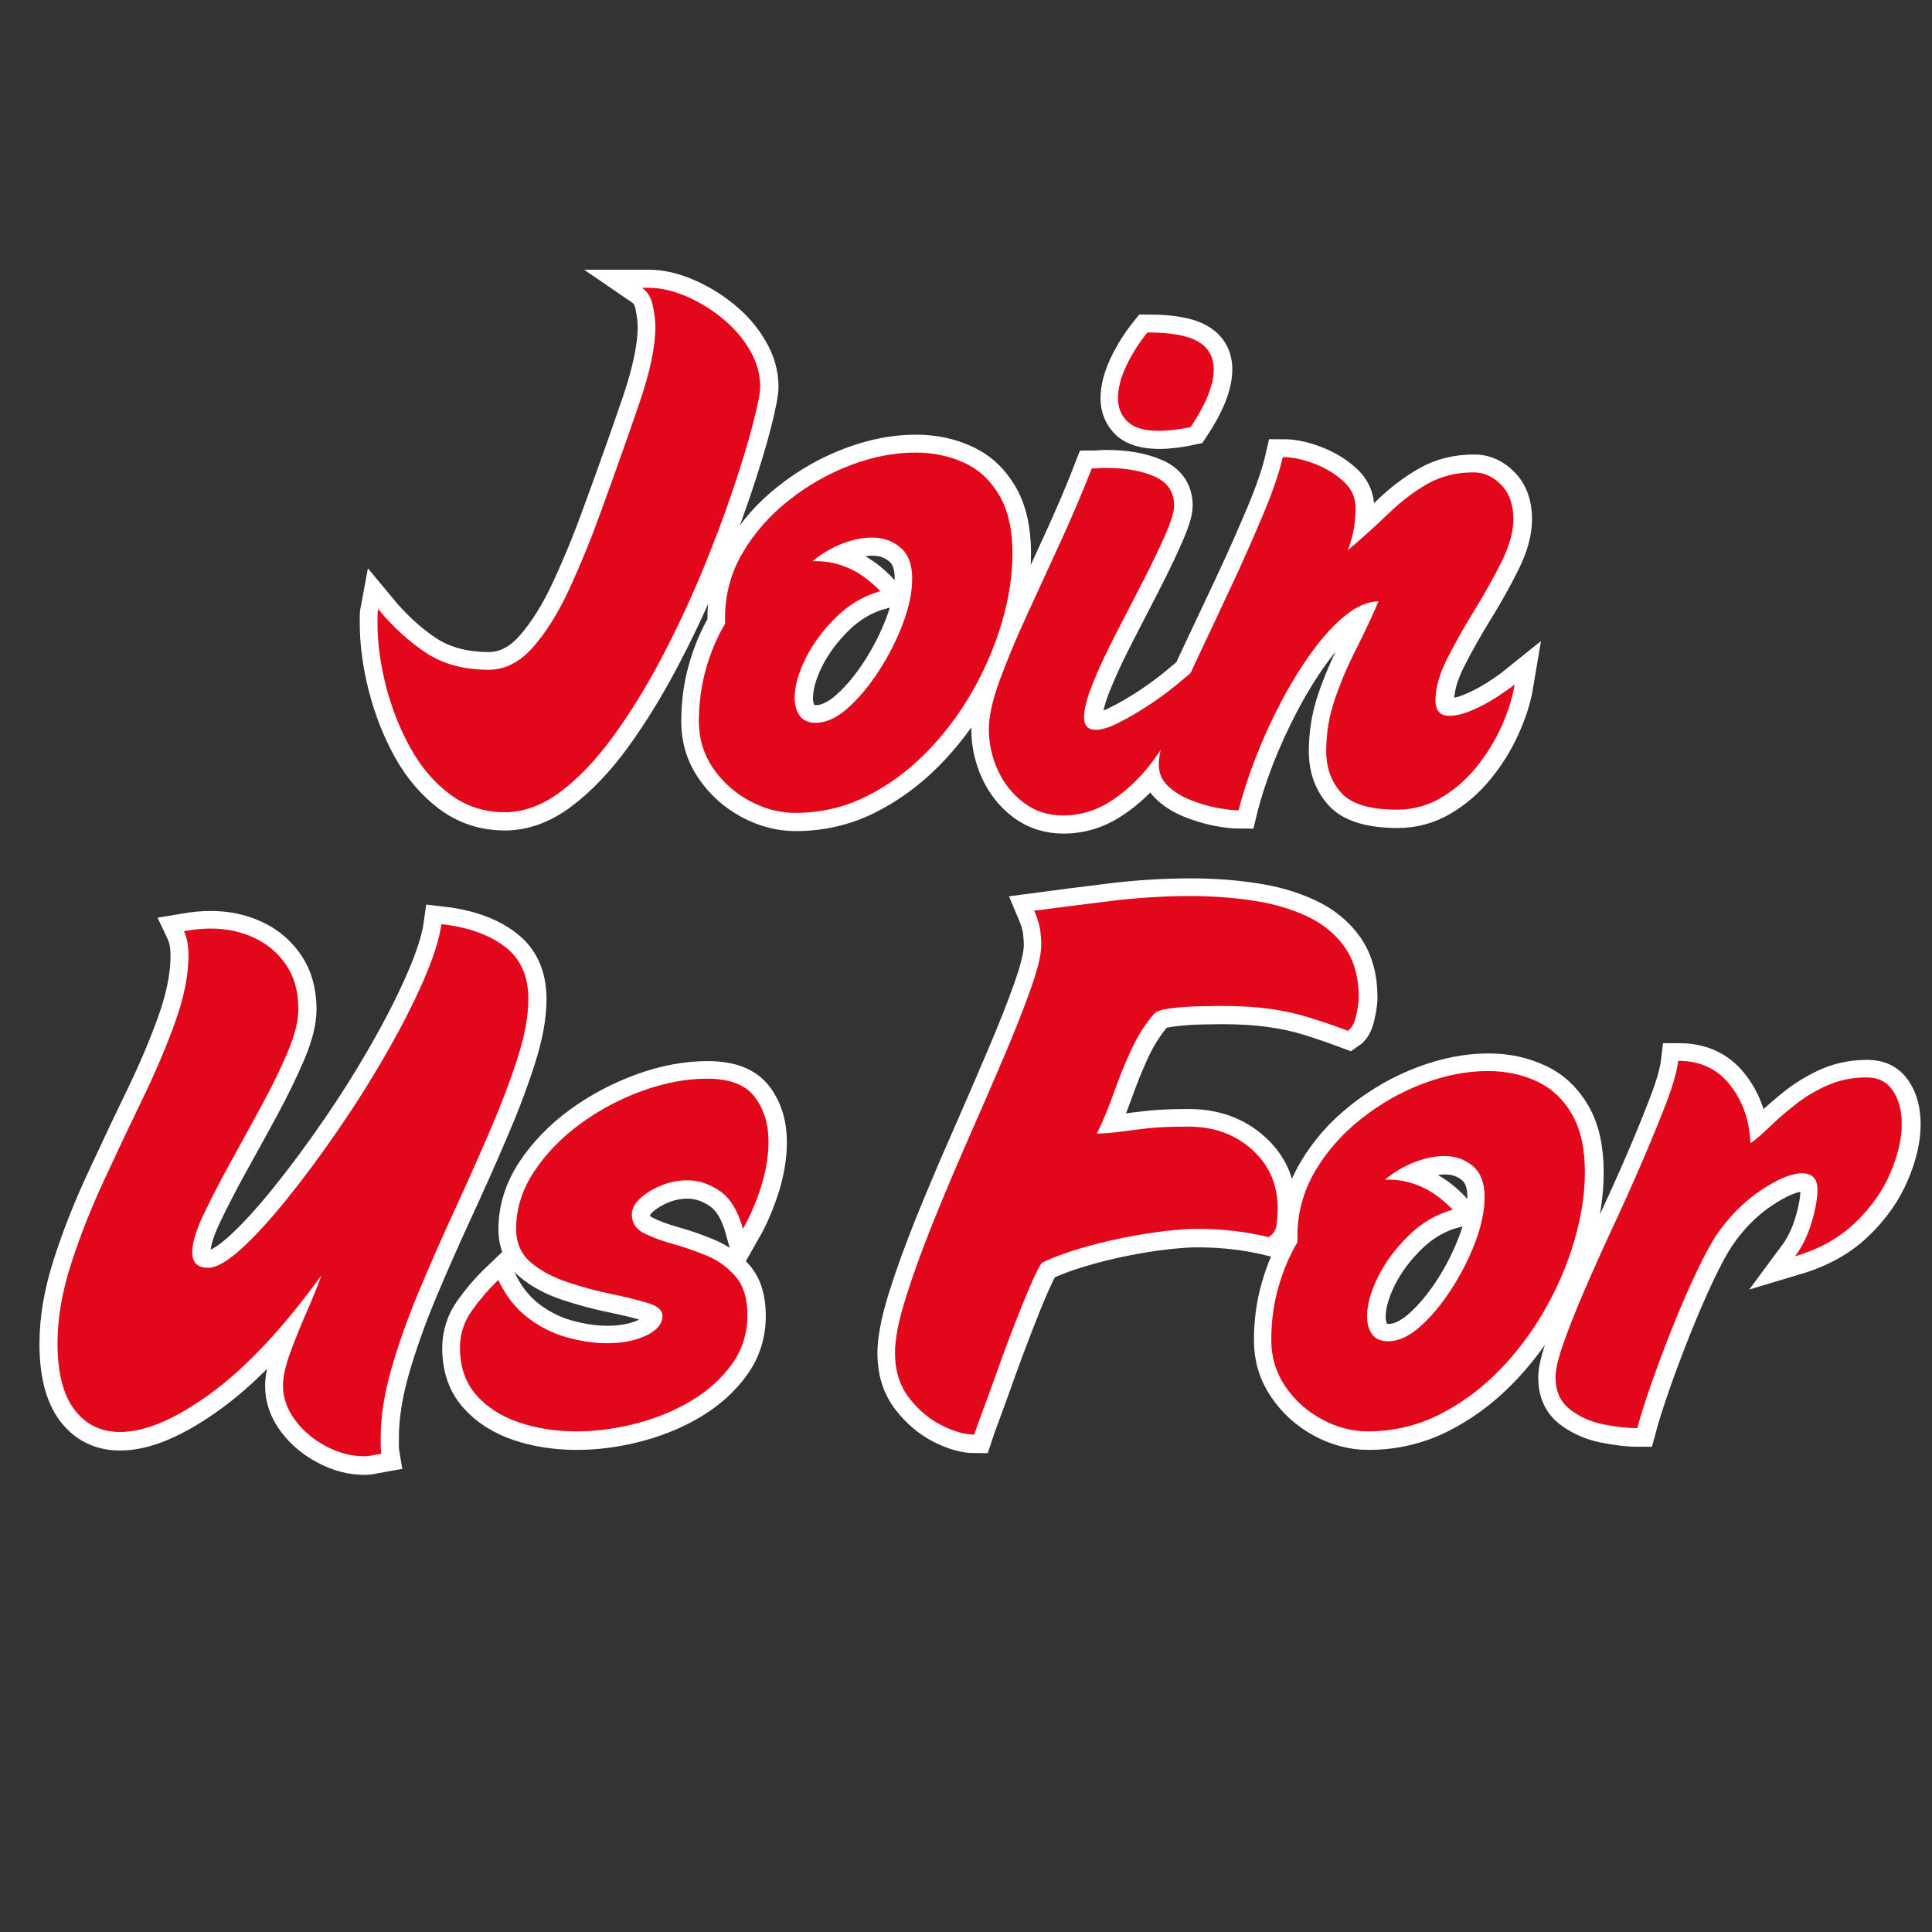
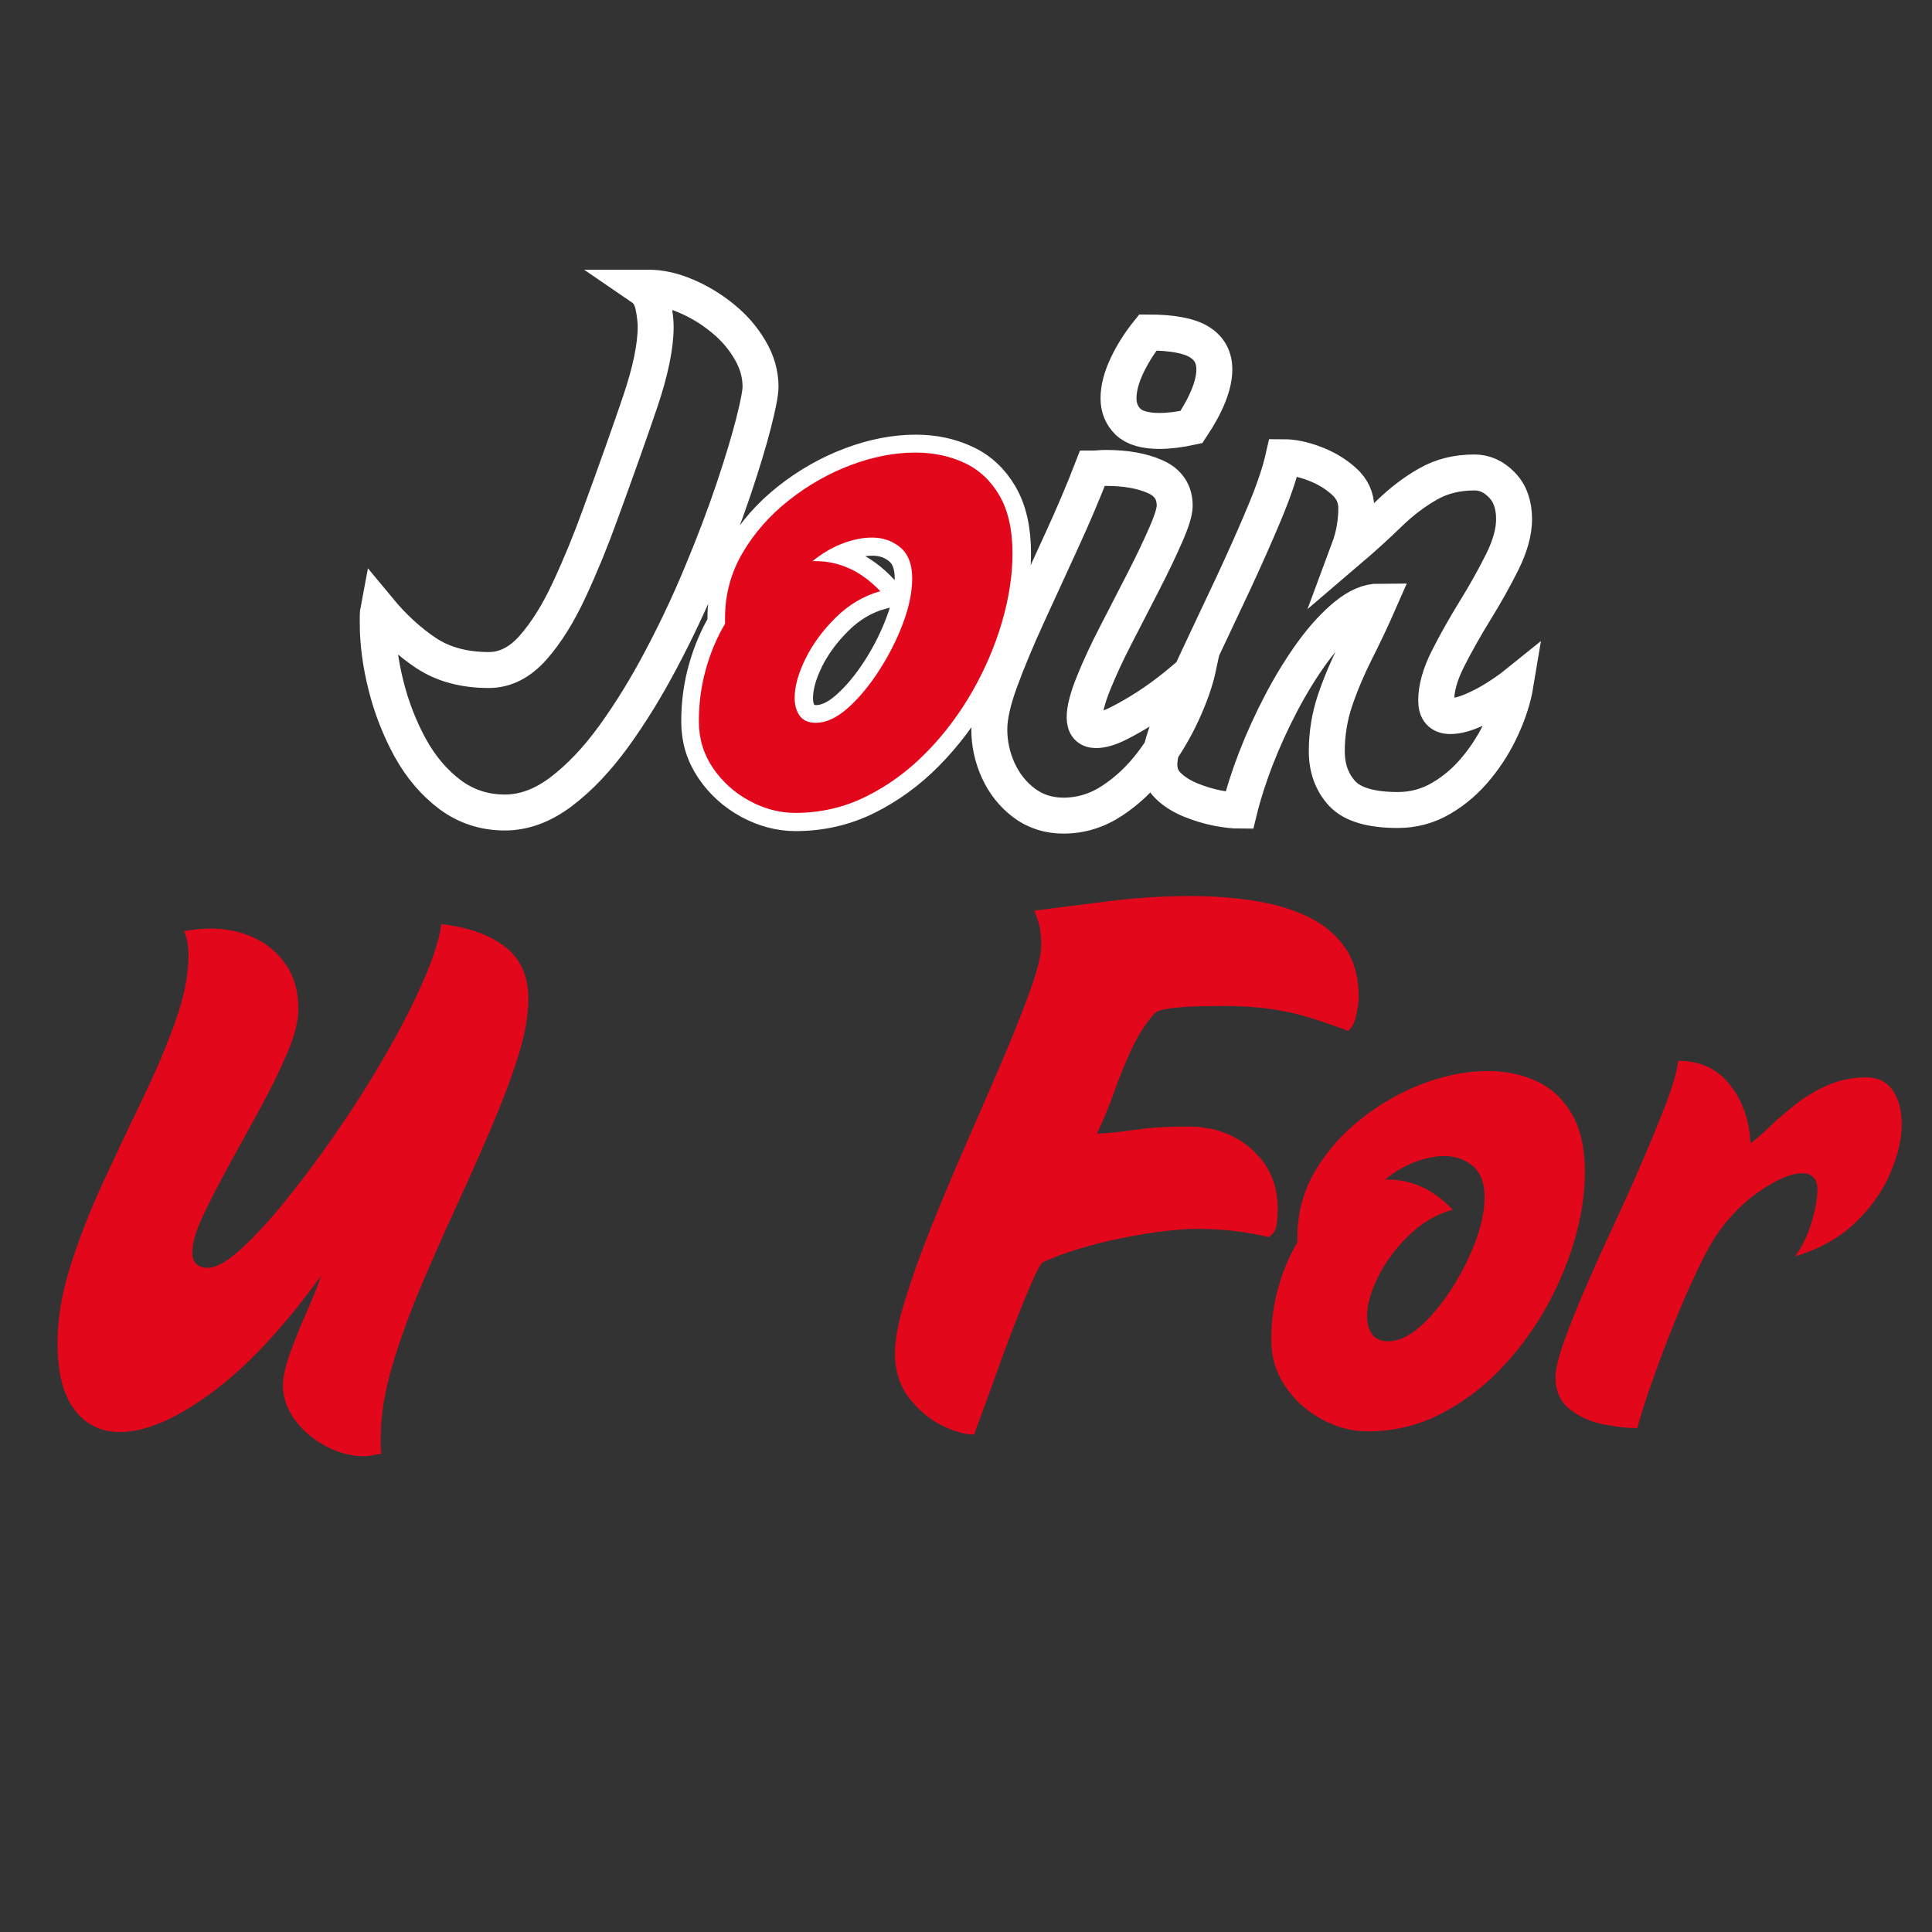
<svg xmlns="http://www.w3.org/2000/svg" width="500" viewBox="0 0 375 375" height="500" preserveAspectRatio="xMidYMid meet">
  <rect x="0" y="0" width="375" height="375" fill="#333333" stroke="none" />
  <defs>
    <g />
  </defs>
  <path stroke-linecap="butt" transform="matrix(0.746, 0, 0, 0.746, 5.435, 59.234)" fill="none" stroke-linejoin="miter" d="M 124.087 132 C 118.754 132 114.007 130.455 109.837 127.369 C 105.693 124.257 102.23 120.187 99.443 115.152 C 96.682 110.086 94.581 104.7 93.151 98.99 C 91.716 93.28 90.998 87.878 90.998 82.791 C 90.998 82.11 90.998 81.476 90.998 80.879 C 90.998 80.256 91.05 79.664 91.16 79.093 C 95.032 83.776 99.186 87.595 103.624 90.545 C 108.066 93.468 113.494 94.93 119.906 94.93 C 124.129 94.93 127.958 92.991 131.395 89.125 C 134.837 85.227 137.991 80.177 140.857 73.98 C 143.754 67.75 146.42 61.254 148.856 54.491 C 153.079 42.96 156.542 33.2 159.25 25.216 C 161.959 17.227 163.31 10.694 163.31 5.601 C 163.31 4.061 163.096 2.233 162.661 0.122 C 162.226 -1.99 161.283 -3.546 159.821 -4.546 L 161.482 -4.546 C 164.599 -4.546 167.847 -3.818 171.226 -2.356 C 174.611 -0.921 177.765 0.986 180.688 3.37 C 183.637 5.753 186.021 8.499 187.834 11.61 C 189.678 14.696 190.595 17.908 190.595 21.234 C 190.595 22.78 189.987 25.944 188.771 30.738 C 187.551 35.5 185.806 41.268 183.533 48.031 C 181.259 54.774 178.54 61.946 175.37 69.553 C 172.232 77.16 168.712 84.646 164.814 92.007 C 160.942 99.367 156.814 106.083 152.429 112.145 C 148.044 118.18 143.471 123 138.703 126.599 C 133.941 130.198 129.069 132 124.087 132 Z M 230.185 71.135 C 230.185 67.483 229.158 64.801 227.099 63.098 C 225.04 61.364 222.578 60.5 219.707 60.5 C 217.271 60.5 214.688 61.024 211.954 62.082 C 209.245 63.135 206.678 64.654 204.242 66.629 L 205.216 66.629 C 208.108 66.629 210.937 67.237 213.698 68.458 C 216.49 69.673 219.209 71.68 221.86 74.467 C 217.533 75.682 213.672 77.956 210.288 81.288 C 206.908 84.614 204.268 88.187 202.372 92.007 C 200.507 95.82 199.569 99.231 199.569 102.238 C 199.569 104.103 200.019 105.664 200.91 106.906 C 201.806 108.127 203.184 108.734 205.054 108.734 C 207.731 108.734 210.508 107.461 213.373 104.92 C 216.27 102.348 218.995 99.1 221.535 95.171 C 224.082 91.221 226.151 87.119 227.749 82.87 C 229.373 78.595 230.185 74.682 230.185 71.135 Z M 174.642 108.368 C 174.642 103.605 175.25 99.069 176.465 94.767 C 177.686 90.435 179.352 86.495 181.463 82.954 L 181.463 81.45 C 181.463 75.357 182.977 69.715 186.011 64.518 C 189.07 59.295 193.088 54.721 198.07 50.792 C 203.074 46.842 208.464 43.783 214.227 41.619 C 219.995 39.45 225.585 38.371 230.997 38.371 C 235.654 38.371 239.887 39.261 243.706 41.048 C 247.552 42.808 250.606 45.637 252.88 49.535 C 255.153 53.406 256.296 58.441 256.296 64.639 C 256.296 70.297 255.373 76.264 253.529 82.545 C 251.717 88.8 249.118 94.862 245.734 100.735 C 242.355 106.607 238.331 111.904 233.679 116.614 C 229.022 121.323 223.835 125.095 218.125 127.94 C 212.415 130.753 206.285 132.163 199.731 132.163 C 195.645 132.163 191.653 131.104 187.755 128.993 C 183.884 126.882 180.73 124.027 178.294 120.428 C 175.858 116.828 174.642 112.81 174.642 108.368 Z M 250.119 110.4 C 250.119 107.068 251.067 102.835 252.958 97.691 C 254.855 92.52 257.239 86.81 260.104 80.554 C 263.001 74.278 265.94 67.876 268.916 61.349 C 271.923 54.8 274.59 48.518 276.916 42.509 C 277.455 42.509 278.026 42.483 278.624 42.431 C 279.242 42.373 279.839 42.347 280.41 42.347 C 285.607 42.347 289.898 43.107 293.277 44.621 C 296.661 46.109 298.353 48.629 298.353 52.175 C 298.353 53.715 297.568 56.262 296.001 59.808 C 294.456 63.355 292.522 67.399 290.191 71.947 C 287.865 76.494 285.513 81.068 283.129 85.673 C 280.745 90.272 278.786 94.495 277.241 98.34 C 275.7 102.154 274.925 105.119 274.925 107.231 C 274.925 109.452 275.915 110.563 277.89 110.563 C 279.462 110.563 281.411 109.981 283.737 108.818 C 286.063 107.65 288.557 106.22 291.207 104.512 C 293.864 102.778 296.352 100.965 298.678 99.069 C 301.009 97.177 302.958 95.511 304.525 94.076 C 303.739 97.733 302.319 101.777 300.266 106.22 C 298.207 110.657 295.65 114.906 292.591 118.966 C 289.557 123 286.063 126.316 282.113 128.915 C 278.189 131.513 273.951 132.812 269.403 132.812 C 265.532 132.812 262.121 131.717 259.172 129.522 C 256.248 127.306 254.001 124.477 252.434 121.035 C 250.889 117.599 250.119 114.052 250.119 110.4 Z M 302.702 31.712 C 299.584 32.388 296.813 32.723 294.377 32.723 C 290.615 32.723 287.891 31.927 286.215 30.329 C 284.565 28.705 283.737 26.678 283.737 24.241 C 283.737 21.695 284.455 18.893 285.89 15.833 C 287.325 12.774 289.154 9.866 291.37 7.105 C 297.599 7.105 302.036 7.917 304.687 9.541 C 307.343 11.139 308.669 13.533 308.669 16.729 C 308.669 20.737 306.678 25.729 302.702 31.712 Z M 315.154 131.513 C 313.719 131.513 311.838 131.298 309.507 130.863 C 307.181 130.402 304.855 129.7 302.524 128.752 C 300.197 127.804 298.259 126.588 296.719 125.095 C 295.147 123.608 294.361 121.753 294.361 119.537 C 294.361 117.101 295.31 113.444 297.206 108.572 C 299.071 103.674 301.47 98.126 304.394 91.923 C 307.343 85.699 310.345 79.323 313.405 72.801 C 316.464 66.252 319.215 60.065 321.651 54.245 C 324.087 48.424 325.748 43.526 326.643 39.55 C 329.079 39.55 331.757 40.1 334.68 41.21 C 337.635 42.321 340.191 43.851 342.355 45.799 C 344.524 47.722 345.603 50.064 345.603 52.825 C 345.603 54.501 345.456 56.235 345.158 58.022 C 344.885 59.782 344.361 61.715 343.575 63.827 C 347.473 60.5 351.02 57.278 354.21 54.166 C 357.432 51.049 360.79 48.508 364.28 46.533 C 367.774 44.526 371.792 43.526 376.34 43.526 C 379.022 43.526 381.4 44.61 383.485 46.774 C 385.597 48.938 386.655 51.903 386.655 55.664 C 386.655 58.996 385.623 62.716 383.569 66.834 C 381.536 70.92 379.184 75.127 376.502 79.459 C 373.851 83.766 371.494 87.946 369.44 92.007 C 367.407 96.04 366.391 99.666 366.391 102.888 C 366.391 105.57 367.612 106.906 370.048 106.906 C 371.698 106.906 373.636 106.434 375.852 105.486 C 378.074 104.538 380.211 103.401 382.27 102.076 C 384.324 100.75 385.911 99.64 387.022 98.744 C 386.451 102.186 385.298 105.811 383.569 109.63 C 381.861 113.444 379.671 116.991 376.989 120.265 C 374.338 123.539 371.263 126.206 367.774 128.265 C 364.28 130.324 360.492 131.351 356.406 131.351 C 349.422 131.351 344.587 129.915 341.909 127.044 C 339.259 124.152 337.928 120.48 337.928 116.043 C 337.928 111.495 338.646 107.084 340.081 102.804 C 341.543 98.529 343.345 94.264 345.482 90.016 C 347.646 85.741 349.679 81.434 351.575 77.107 C 348.814 77.107 345.928 78.338 342.926 80.801 C 339.945 83.237 337.011 86.443 334.114 90.424 C 331.243 94.401 328.55 98.786 326.036 103.579 C 323.542 108.341 321.352 113.161 319.456 118.033 C 317.591 122.906 316.155 127.4 315.154 131.513 Z M 315.154 131.513 " stroke="#ffffff" stroke-width="9.355" stroke-opacity="1" stroke-miterlimit="4" />
-   <path stroke-linecap="butt" transform="matrix(0.746, 0, 0, 0.746, 5.435, 59.234)" fill="none" stroke-linejoin="miter" d="M 91.988 298.969 C 91.202 299.105 90.448 299.252 89.714 299.414 C 89.012 299.577 88.279 299.661 87.525 299.661 C 84.193 299.661 80.892 298.791 77.613 297.062 C 74.338 295.354 71.645 293.096 69.534 290.278 C 67.423 287.438 66.37 284.405 66.37 281.183 C 66.37 278.967 67.004 276.112 68.277 272.617 C 69.576 269.123 71.022 265.55 72.62 261.899 C 74.218 258.242 75.465 255.146 76.355 252.6 C 66.37 266.352 56.772 276.583 47.568 283.294 C 38.394 289.984 30.531 293.327 23.977 293.327 C 19 293.327 15.034 291.388 12.079 287.517 C 9.13 283.619 7.658 277.856 7.658 270.223 C 7.658 263.889 8.795 257.147 11.068 250.001 C 13.342 242.855 16.171 235.626 19.555 228.317 C 22.934 220.983 26.345 213.769 29.787 206.675 C 33.223 199.587 36.079 192.86 38.352 186.5 C 40.626 180.109 41.763 174.372 41.763 169.28 C 41.763 166.713 41.37 164.602 40.584 162.946 C 41.831 162.732 43.036 162.569 44.199 162.459 C 45.362 162.354 46.488 162.297 47.568 162.297 C 51.685 162.297 55.457 163.098 58.899 164.696 C 62.336 166.294 65.107 168.646 67.219 171.758 C 69.33 174.87 70.388 178.705 70.388 183.252 C 70.388 186.338 69.44 190.1 67.543 194.537 C 65.652 198.979 63.352 203.7 60.644 208.708 C 57.935 213.69 55.216 218.641 52.482 223.571 C 49.773 228.495 47.473 232.964 45.577 236.967 C 43.712 240.948 42.779 244.154 42.779 246.591 C 42.779 249.273 44.157 250.609 46.918 250.609 C 49.029 250.609 51.884 248.974 55.489 245.7 C 59.088 242.42 63.08 238.062 67.465 232.624 C 71.85 227.18 76.287 221.203 80.782 214.675 C 85.277 208.127 89.458 201.468 93.329 194.699 C 97.201 187.931 100.407 181.613 102.953 175.74 C 105.525 169.867 107.081 164.995 107.621 161.123 C 114.494 161.904 119.98 163.853 124.066 166.97 C 128.178 170.056 130.237 174.587 130.237 180.57 C 130.237 185.007 129.289 190.168 127.393 196.04 C 125.528 201.913 123.144 208.205 120.247 214.921 C 117.381 221.632 114.306 228.537 111.031 235.626 C 107.757 242.719 104.645 249.786 101.691 256.822 C 98.767 263.863 96.389 270.6 94.545 277.044 C 92.732 283.457 91.826 289.335 91.826 294.663 C 91.826 295.448 91.826 296.192 91.826 296.9 C 91.826 297.628 91.878 298.319 91.988 298.969 Z M 112.456 271.397 C 112.456 267.824 113.499 264.576 115.584 261.652 C 117.695 258.703 119.969 256.062 122.405 253.736 C 124.302 257.744 126.79 260.966 129.876 263.402 C 132.993 265.838 136.403 267.583 140.107 268.636 C 143.843 269.694 147.379 270.223 150.706 270.223 C 154.687 270.223 158.082 269.558 160.901 268.232 C 163.74 266.907 165.16 265.189 165.16 263.077 C 165.16 261.616 163.892 260.505 161.346 259.745 C 158.8 258.96 155.635 258.189 151.842 257.43 C 148.081 256.649 144.278 255.617 140.432 254.344 C 136.618 253.076 133.438 251.353 130.892 249.189 C 128.346 247.025 127.078 244.113 127.078 240.461 C 127.078 235.238 128.618 230.266 131.704 225.556 C 134.816 220.847 138.84 216.692 143.764 213.093 C 148.715 209.494 154.106 206.639 159.926 204.527 C 165.741 202.416 171.373 201.358 176.816 201.358 C 182.689 201.358 186.817 202.94 189.201 206.11 C 191.579 209.279 192.774 213.135 192.774 217.682 C 192.774 221.444 192.135 225.357 190.862 229.417 C 189.589 233.451 188.007 237.129 186.115 240.461 C 184.785 235.694 182.757 232.393 180.022 230.554 C 177.314 228.71 174.527 227.793 171.656 227.793 C 169.22 227.793 166.894 228.265 164.673 229.213 C 162.456 230.161 160.644 231.298 159.235 232.624 C 157.851 233.949 157.165 235.275 157.165 236.6 C 157.165 238.821 158.192 240.461 160.251 241.514 C 162.305 242.572 164.824 243.521 167.8 244.359 C 170.807 245.197 173.767 246.224 176.691 247.444 C 179.645 248.66 182.149 250.462 184.203 252.846 C 186.262 255.224 187.289 258.582 187.289 262.915 C 187.289 267.677 185.953 271.915 183.271 275.624 C 180.62 279.328 177.125 282.498 172.793 285.123 C 168.492 287.721 163.698 289.712 158.423 291.09 C 153.168 292.473 147.934 293.164 142.706 293.164 C 137.378 293.164 132.406 292.389 127.806 290.849 C 123.207 289.277 119.498 286.899 116.684 283.703 C 113.866 280.481 112.456 276.379 112.456 271.397 Z M 225.685 272.696 C 225.685 269.154 226.591 264.445 228.404 258.567 C 230.248 252.694 232.6 246.187 235.471 239.036 C 238.368 231.89 241.454 224.613 244.728 217.195 C 248.002 209.751 251.078 202.647 253.943 195.878 C 256.84 189.109 259.198 183.153 261.011 178.013 C 262.849 172.843 263.771 169.039 263.771 166.603 C 263.771 165.382 263.688 164.115 263.525 162.784 C 263.363 161.459 262.839 159.74 261.943 157.629 C 267.816 156.843 274.302 156.021 281.395 155.151 C 288.483 154.26 295.592 153.815 302.712 153.815 C 308.234 153.815 313.593 154.208 318.79 154.989 C 324.013 155.748 328.707 157.1 332.878 159.049 C 337.048 160.971 340.348 163.654 342.784 167.09 C 345.22 170.527 346.441 174.912 346.441 180.245 C 346.441 181.356 346.211 182.912 345.75 184.913 C 345.315 186.893 344.597 188.219 343.596 188.895 C 340.05 187.569 336.665 186.401 333.443 185.4 C 330.253 184.4 326.842 183.656 323.212 183.169 C 319.613 182.655 315.38 182.398 310.508 182.398 C 309.502 182.398 307.757 182.425 305.269 182.477 C 302.775 182.535 300.313 182.707 297.877 183.006 C 295.441 183.279 293.885 183.74 293.209 184.389 C 290.883 187.066 288.876 190.204 287.2 193.809 C 285.549 197.408 284.062 201.091 282.731 204.852 C 281.406 208.614 279.902 212.213 278.226 215.65 C 280.798 215.545 283.045 215.351 284.968 215.084 C 286.917 214.811 289.159 214.539 291.705 214.272 C 294.251 213.973 297.688 213.827 302.021 213.827 C 308.679 213.827 314.227 215.828 318.665 219.836 C 323.107 223.812 325.323 228.915 325.323 235.138 C 325.323 236.359 325.229 237.711 325.04 239.198 C 324.878 240.692 324.186 241.828 322.971 242.614 C 317.098 241.179 310.832 240.461 304.174 240.461 C 302.089 240.461 299.354 240.65 295.97 241.027 C 292.585 241.409 288.944 241.991 285.047 242.777 C 281.175 243.557 277.387 244.505 273.678 245.616 C 269.969 246.727 266.721 247.942 263.934 249.273 C 263.284 250.163 262.31 252.086 261.011 255.036 C 259.737 257.959 258.328 261.422 256.788 265.43 C 255.242 269.411 253.744 273.429 252.283 277.49 C 250.847 281.523 249.574 285.044 248.463 288.046 C 247.353 291.022 246.635 293.012 246.31 294.013 C 243.874 294.013 241.045 293.217 237.828 291.619 C 234.606 289.995 231.777 287.601 229.341 284.431 C 226.905 281.267 225.685 277.353 225.685 272.696 Z M 379.189 232.136 C 379.189 228.48 378.163 225.803 376.104 224.095 C 374.05 222.366 371.583 221.496 368.717 221.496 C 366.281 221.496 363.693 222.025 360.958 223.084 C 358.255 224.137 355.683 225.651 353.246 227.631 L 354.221 227.631 C 357.118 227.631 359.947 228.239 362.708 229.454 C 365.495 230.675 368.214 232.676 370.865 235.463 C 366.538 236.684 362.676 238.957 359.297 242.289 C 355.913 245.616 353.273 249.189 351.376 253.008 C 349.511 256.822 348.579 260.233 348.579 263.24 C 348.579 265.105 349.024 266.661 349.915 267.908 C 350.81 269.123 352.188 269.736 354.058 269.736 C 356.736 269.736 359.512 268.463 362.383 265.917 C 365.275 263.345 367.999 260.096 370.54 256.172 C 373.086 252.222 375.156 248.12 376.753 243.872 C 378.377 239.591 379.189 235.683 379.189 232.136 Z M 323.647 269.369 C 323.647 264.607 324.254 260.07 325.475 255.769 C 326.691 251.437 328.356 247.497 330.468 243.95 L 330.468 242.452 C 330.468 236.359 331.982 230.717 335.015 225.52 C 338.075 220.291 342.093 215.718 347.075 211.794 C 352.083 207.844 357.469 204.784 363.232 202.615 C 369 200.452 374.59 199.367 380.001 199.367 C 384.659 199.367 388.897 200.263 392.711 202.049 C 396.556 203.81 399.616 206.639 401.89 210.536 C 404.163 214.408 405.3 219.443 405.3 225.64 C 405.3 231.298 404.378 237.265 402.539 243.547 C 400.721 249.797 398.123 255.863 394.744 261.736 C 391.359 267.609 387.336 272.9 382.684 277.61 C 378.026 282.32 372.845 286.097 367.13 288.942 C 361.419 291.755 355.29 293.164 348.741 293.164 C 344.649 293.164 340.657 292.106 336.76 289.995 C 332.888 287.883 329.734 285.028 327.298 281.429 C 324.862 277.83 323.647 273.807 323.647 269.369 Z M 397.62 279.035 C 397.62 277.029 398.353 274.011 399.815 269.977 C 401.25 265.917 403.105 261.259 405.379 256.01 C 407.652 250.735 410.115 245.239 412.766 239.523 C 415.448 233.813 417.978 228.197 420.357 222.675 C 422.74 217.127 424.784 212.103 426.491 207.613 C 428.22 203.118 429.252 199.477 429.577 196.69 C 435.34 196.69 439.861 198.801 443.135 203.024 C 446.415 207.246 448.159 212.297 448.374 218.17 C 449.81 217.169 451.486 215.733 453.409 213.863 C 455.358 211.972 457.605 210.023 460.151 208.017 C 462.724 206.015 465.521 204.349 468.554 203.024 C 471.614 201.698 474.972 201.033 478.624 201.033 C 481.631 201.033 483.904 202.17 485.445 204.444 C 486.99 206.717 487.76 209.63 487.76 213.177 C 487.76 217.043 486.76 221.308 484.753 225.965 C 482.778 230.622 479.734 234.924 475.622 238.874 C 471.53 242.803 466.323 245.71 459.989 247.607 C 461.88 245.061 463.331 242.096 464.332 238.711 C 465.333 235.332 465.836 232.529 465.836 230.308 C 465.836 227.411 464.51 225.965 461.854 225.965 C 459.067 225.965 455.452 227.469 451.015 230.47 C 446.577 233.451 442.706 237.386 439.4 242.289 C 437.938 244.505 436.21 247.727 434.203 251.95 C 432.228 256.146 430.237 260.746 428.236 265.754 C 426.235 270.737 424.406 275.583 422.756 280.292 C 421.106 285.002 419.833 289.02 418.937 292.352 C 416.396 292.352 413.457 292.012 410.125 291.336 C 406.798 290.66 403.875 289.361 401.355 287.438 C 398.867 285.489 397.62 282.687 397.62 279.035 Z M 397.62 279.035 " stroke="#ffffff" stroke-width="9.355" stroke-opacity="1" stroke-miterlimit="4" />
  <g fill="#e3071b" fill-opacity="1">
    <g transform="translate(73.648, 157.656)">
      <g>
-         <path d="M 24.297 0 C 20.336 0 16.805 -1.156 13.703 -3.469 C 10.598 -5.781 8.016 -8.816 5.953 -12.578 C 3.891 -16.348 2.316 -20.359 1.234 -24.609 C 0.16 -28.867 -0.375 -32.898 -0.375 -36.703 C -0.375 -37.203 -0.375 -37.676 -0.375 -38.125 C -0.375 -38.582 -0.332 -39.02 -0.25 -39.438 C 2.645 -35.957 5.742 -33.125 9.047 -30.938 C 12.359 -28.75 16.41 -27.656 21.203 -27.656 C 24.348 -27.656 27.203 -29.098 29.766 -31.984 C 32.328 -34.879 34.68 -38.641 36.828 -43.266 C 38.973 -47.898 40.957 -52.738 42.781 -57.781 C 45.914 -66.383 48.492 -73.66 50.516 -79.609 C 52.547 -85.555 53.562 -90.43 53.562 -94.234 C 53.562 -95.391 53.395 -96.754 53.062 -98.328 C 52.738 -99.898 52.039 -101.055 50.969 -101.797 L 52.203 -101.797 C 54.516 -101.797 56.93 -101.258 59.453 -100.188 C 61.973 -99.113 64.328 -97.688 66.516 -95.906 C 68.711 -94.133 70.492 -92.086 71.859 -89.766 C 73.223 -87.453 73.906 -85.055 73.906 -82.578 C 73.906 -81.422 73.445 -79.066 72.531 -75.516 C 71.625 -71.961 70.32 -67.664 68.625 -62.625 C 66.938 -57.582 64.914 -52.227 62.562 -46.562 C 60.207 -40.895 57.582 -35.312 54.688 -29.812 C 51.789 -24.32 48.707 -19.32 45.438 -14.812 C 42.176 -10.312 38.77 -6.719 35.219 -4.031 C 31.664 -1.344 28.023 0 24.297 0 Z M 24.297 0 " />
-       </g>
+         </g>
    </g>
  </g>
  <g fill="#e3071b" fill-opacity="1">
    <g transform="translate(133.29, 157.656)">
      <g>
        <path d="M 43.766 -45.391 C 43.766 -48.109 43 -50.109 41.469 -51.391 C 39.945 -52.672 38.109 -53.312 35.953 -53.312 C 34.141 -53.312 32.219 -52.922 30.188 -52.141 C 28.164 -51.359 26.242 -50.223 24.422 -48.734 L 25.172 -48.734 C 27.316 -48.734 29.422 -48.273 31.484 -47.359 C 33.555 -46.453 35.586 -44.969 37.578 -42.906 C 34.348 -42 31.473 -40.301 28.953 -37.812 C 26.43 -35.332 24.469 -32.664 23.062 -29.812 C 21.656 -26.969 20.953 -24.43 20.953 -22.203 C 20.953 -20.797 21.281 -19.633 21.938 -18.719 C 22.602 -17.812 23.641 -17.359 25.047 -17.359 C 27.035 -17.359 29.102 -18.305 31.25 -20.203 C 33.395 -22.109 35.414 -24.531 37.312 -27.469 C 39.219 -30.406 40.77 -33.461 41.969 -36.641 C 43.164 -39.828 43.766 -42.742 43.766 -45.391 Z M 2.359 -17.609 C 2.359 -21.16 2.812 -24.547 3.719 -27.766 C 4.625 -30.992 5.863 -33.93 7.438 -36.578 L 7.438 -37.703 C 7.438 -42.242 8.57 -46.457 10.844 -50.344 C 13.125 -54.227 16.125 -57.633 19.844 -60.562 C 23.562 -63.5 27.566 -65.773 31.859 -67.391 C 36.16 -69.004 40.336 -69.812 44.391 -69.812 C 47.859 -69.812 51.02 -69.148 53.875 -67.828 C 56.727 -66.504 59 -64.395 60.688 -61.5 C 62.383 -58.602 63.234 -54.844 63.234 -50.219 C 63.234 -46 62.551 -41.555 61.188 -36.891 C 59.82 -32.223 57.879 -27.695 55.359 -23.312 C 52.836 -18.926 49.844 -14.977 46.375 -11.469 C 42.906 -7.957 39.039 -5.145 34.781 -3.031 C 30.52 -0.926 25.953 0.125 21.078 0.125 C 18.016 0.125 15.035 -0.66 12.141 -2.234 C 9.254 -3.805 6.898 -5.93 5.078 -8.609 C 3.266 -11.297 2.359 -14.297 2.359 -17.609 Z M 2.359 -17.609 " />
      </g>
    </g>
  </g>
  <g fill="#e3071b" fill-opacity="1">
    <g transform="translate(192.807, 157.656)">
      <g>
-         <path d="M -0.875 -16.125 C -0.875 -18.602 -0.172 -21.766 1.234 -25.609 C 2.641 -29.453 4.414 -33.707 6.562 -38.375 C 8.719 -43.051 10.91 -47.828 13.141 -52.703 C 15.367 -57.578 17.352 -62.25 19.094 -66.719 C 19.508 -66.719 19.941 -66.738 20.391 -66.781 C 20.848 -66.82 21.285 -66.844 21.703 -66.844 C 25.586 -66.844 28.789 -66.281 31.312 -65.156 C 33.832 -64.039 35.094 -62.16 35.094 -59.516 C 35.094 -58.359 34.516 -56.457 33.359 -53.812 C 32.203 -51.164 30.754 -48.148 29.016 -44.766 C 27.273 -41.379 25.516 -37.969 23.734 -34.531 C 21.961 -31.102 20.5 -27.961 19.344 -25.109 C 18.188 -22.254 17.609 -20.039 17.609 -18.469 C 17.609 -16.82 18.352 -16 19.844 -16 C 21 -16 22.441 -16.43 24.172 -17.297 C 25.91 -18.16 27.77 -19.234 29.75 -20.516 C 31.738 -21.797 33.598 -23.141 35.328 -24.547 C 37.066 -25.953 38.52 -27.191 39.688 -28.266 C 39.102 -25.547 38.047 -22.531 36.516 -19.219 C 34.984 -15.914 33.082 -12.754 30.812 -9.734 C 28.539 -6.711 25.938 -4.227 23 -2.281 C 20.062 -0.344 16.898 0.625 13.516 0.625 C 10.617 0.625 8.078 -0.203 5.891 -1.859 C 3.703 -3.516 2.023 -5.625 0.859 -8.188 C -0.297 -10.75 -0.875 -13.395 -0.875 -16.125 Z M 38.312 -74.766 C 36 -74.273 33.93 -74.031 32.109 -74.031 C 29.305 -74.031 27.285 -74.629 26.047 -75.828 C 24.805 -77.023 24.188 -78.535 24.188 -80.359 C 24.188 -82.254 24.723 -84.336 25.797 -86.609 C 26.867 -88.891 28.234 -91.062 29.891 -93.125 C 34.516 -93.125 37.816 -92.523 39.797 -91.328 C 41.785 -90.129 42.781 -88.332 42.781 -85.938 C 42.781 -82.957 41.289 -79.234 38.312 -74.766 Z M 38.312 -74.766 " />
-       </g>
+         </g>
    </g>
  </g>
  <g fill="#e3071b" fill-opacity="1">
    <g transform="translate(227.402, 157.656)">
      <g>
-         <path d="M 13.016 -0.375 C 11.941 -0.375 10.535 -0.535 8.797 -0.859 C 7.066 -1.191 5.332 -1.707 3.594 -2.406 C 1.852 -3.113 0.406 -4.023 -0.75 -5.141 C -1.906 -6.254 -2.484 -7.641 -2.484 -9.297 C -2.484 -11.117 -1.781 -13.848 -0.375 -17.484 C 1.031 -21.117 2.828 -25.25 5.016 -29.875 C 7.211 -34.508 9.445 -39.266 11.719 -44.141 C 13.988 -49.016 16.031 -53.625 17.844 -57.969 C 19.664 -62.312 20.91 -65.969 21.578 -68.938 C 23.391 -68.938 25.391 -68.523 27.578 -67.703 C 29.773 -66.879 31.68 -65.742 33.297 -64.297 C 34.91 -62.848 35.719 -61.094 35.719 -59.031 C 35.719 -57.781 35.613 -56.492 35.406 -55.172 C 35.195 -53.859 34.801 -52.414 34.219 -50.844 C 37.113 -53.32 39.758 -55.719 42.156 -58.031 C 44.551 -60.344 47.051 -62.242 49.656 -63.734 C 52.258 -65.223 55.258 -65.969 58.656 -65.969 C 60.633 -65.969 62.41 -65.16 63.984 -63.547 C 65.555 -61.93 66.344 -59.723 66.344 -56.922 C 66.344 -54.441 65.578 -51.672 64.047 -48.609 C 62.516 -45.547 60.754 -42.398 58.766 -39.172 C 56.785 -35.953 55.031 -32.832 53.5 -29.812 C 51.977 -26.801 51.219 -24.098 51.219 -21.703 C 51.219 -19.711 52.125 -18.719 53.938 -18.719 C 55.176 -18.719 56.625 -19.066 58.281 -19.766 C 59.938 -20.473 61.523 -21.32 63.047 -22.312 C 64.578 -23.312 65.758 -24.141 66.594 -24.797 C 66.176 -22.234 65.328 -19.523 64.047 -16.672 C 62.766 -13.828 61.129 -11.18 59.141 -8.734 C 57.16 -6.297 54.867 -4.312 52.266 -2.781 C 49.66 -1.258 46.828 -0.5 43.766 -0.5 C 38.555 -0.5 34.961 -1.57 32.984 -3.719 C 31.004 -5.863 30.016 -8.594 30.016 -11.906 C 30.016 -15.289 30.551 -18.57 31.625 -21.75 C 32.695 -24.938 34.035 -28.117 35.641 -31.297 C 37.254 -34.484 38.766 -37.691 40.172 -40.922 C 38.109 -40.922 35.957 -40.008 33.719 -38.188 C 31.488 -36.375 29.301 -33.977 27.156 -31 C 25.008 -28.02 23.004 -24.754 21.141 -21.203 C 19.285 -17.648 17.656 -14.051 16.25 -10.406 C 14.844 -6.77 13.766 -3.426 13.016 -0.375 Z M 13.016 -0.375 " />
-       </g>
+         </g>
    </g>
  </g>
  <g fill="#e3071b" fill-opacity="1">
    <g transform="translate(6.693, 277.702)">
      <g>
        <path d="M 67.328 4.469 C 66.754 4.551 66.195 4.648 65.656 4.766 C 65.125 4.891 64.566 4.953 63.984 4.953 C 61.504 4.953 59.047 4.312 56.609 3.031 C 54.172 1.75 52.164 0.055 50.594 -2.047 C 49.02 -4.148 48.234 -6.398 48.234 -8.797 C 48.234 -10.453 48.707 -12.582 49.656 -15.188 C 50.613 -17.789 51.691 -20.457 52.891 -23.188 C 54.086 -25.914 55.016 -28.227 55.672 -30.125 C 48.234 -19.875 41.082 -12.25 34.219 -7.25 C 27.363 -2.25 21.492 0.25 16.609 0.25 C 12.891 0.25 9.938 -1.195 7.75 -4.094 C 5.562 -6.988 4.469 -11.285 4.469 -16.984 C 4.469 -21.703 5.312 -26.723 7 -32.047 C 8.695 -37.379 10.805 -42.773 13.328 -48.234 C 15.848 -53.691 18.391 -59.066 20.953 -64.359 C 23.516 -69.648 25.645 -74.672 27.344 -79.422 C 29.039 -84.172 29.891 -88.445 29.891 -92.25 C 29.891 -94.156 29.598 -95.727 29.016 -96.969 C 29.922 -97.133 30.805 -97.258 31.672 -97.344 C 32.547 -97.426 33.395 -97.469 34.219 -97.469 C 37.281 -97.469 40.094 -96.867 42.656 -95.672 C 45.219 -94.473 47.285 -92.711 48.859 -90.391 C 50.43 -88.078 51.219 -85.227 51.219 -81.844 C 51.219 -79.531 50.516 -76.719 49.109 -73.406 C 47.703 -70.102 45.984 -66.586 43.953 -62.859 C 41.93 -59.141 39.906 -55.441 37.875 -51.766 C 35.852 -48.086 34.141 -44.758 32.734 -41.781 C 31.328 -38.812 30.625 -36.414 30.625 -34.594 C 30.625 -32.613 31.66 -31.625 33.734 -31.625 C 35.297 -31.625 37.422 -32.844 40.109 -35.281 C 42.797 -37.719 45.77 -40.961 49.031 -45.016 C 52.301 -49.066 55.609 -53.531 58.953 -58.406 C 62.305 -63.281 65.426 -68.238 68.312 -73.281 C 71.207 -78.32 73.609 -83.031 75.516 -87.406 C 77.422 -91.789 78.578 -95.43 78.984 -98.328 C 84.109 -97.754 88.203 -96.305 91.266 -93.984 C 94.328 -91.672 95.859 -88.285 95.859 -83.828 C 95.859 -80.516 95.156 -76.664 93.75 -72.281 C 92.344 -67.906 90.562 -63.219 88.406 -58.219 C 86.258 -53.219 83.969 -48.07 81.531 -42.781 C 79.094 -37.488 76.773 -32.219 74.578 -26.969 C 72.391 -21.719 70.613 -16.695 69.25 -11.906 C 67.883 -7.113 67.203 -2.734 67.203 1.234 C 67.203 1.816 67.203 2.375 67.203 2.906 C 67.203 3.445 67.242 3.969 67.328 4.469 Z M 67.328 4.469 " />
      </g>
    </g>
  </g>
  <g fill="#e3071b" fill-opacity="1">
    <g transform="translate(91.134, 277.702)">
      <g>
-         <path d="M -1.859 -16.125 C -1.859 -18.77 -1.07 -21.188 0.5 -23.375 C 2.07 -25.562 3.766 -27.523 5.578 -29.266 C 6.984 -26.285 8.844 -23.883 11.156 -22.062 C 13.469 -20.25 16.008 -18.945 18.781 -18.156 C 21.551 -17.375 24.176 -16.984 26.656 -16.984 C 29.633 -16.984 32.176 -17.477 34.281 -18.469 C 36.395 -19.469 37.453 -20.75 37.453 -22.312 C 37.453 -23.395 36.5 -24.223 34.594 -24.797 C 32.695 -25.379 30.344 -25.957 27.531 -26.531 C 24.719 -27.113 21.883 -27.879 19.031 -28.828 C 16.176 -29.773 13.797 -31.055 11.891 -32.672 C 9.992 -34.285 9.047 -36.457 9.047 -39.188 C 9.047 -43.07 10.203 -46.77 12.516 -50.281 C 14.836 -53.789 17.836 -56.891 21.516 -59.578 C 25.191 -62.266 29.195 -64.395 33.531 -65.969 C 37.875 -67.539 42.07 -68.328 46.125 -68.328 C 50.508 -68.328 53.586 -67.145 55.359 -64.781 C 57.141 -62.426 58.031 -59.555 58.031 -56.172 C 58.031 -53.359 57.555 -50.441 56.609 -47.422 C 55.66 -44.41 54.484 -41.664 53.078 -39.188 C 52.078 -42.738 50.566 -45.195 48.547 -46.562 C 46.523 -47.926 44.438 -48.609 42.281 -48.609 C 40.469 -48.609 38.734 -48.254 37.078 -47.547 C 35.422 -46.848 34.078 -46.004 33.047 -45.016 C 32.016 -44.023 31.5 -43.031 31.5 -42.031 C 31.5 -40.383 32.258 -39.164 33.781 -38.375 C 35.312 -37.594 37.191 -36.891 39.422 -36.266 C 41.66 -35.648 43.875 -34.883 46.062 -33.969 C 48.258 -33.062 50.117 -31.719 51.641 -29.938 C 53.172 -28.164 53.938 -25.664 53.938 -22.438 C 53.938 -18.883 52.941 -15.723 50.953 -12.953 C 48.973 -10.18 46.367 -7.82 43.141 -5.875 C 39.922 -3.938 36.348 -2.453 32.422 -1.422 C 28.492 -0.391 24.586 0.125 20.703 0.125 C 16.734 0.125 13.035 -0.453 9.609 -1.609 C 6.18 -2.766 3.41 -4.539 1.297 -6.938 C -0.805 -9.344 -1.859 -12.406 -1.859 -16.125 Z M -1.859 -16.125 " />
-       </g>
+         </g>
    </g>
  </g>
  <g fill="#e3071b" fill-opacity="1">
    <g transform="translate(146.312, 277.702)">
      <g />
    </g>
  </g>
  <g fill="#e3071b" fill-opacity="1">
    <g transform="translate(173.591, 277.702)">
      <g>
        <path d="M 0.125 -15.125 C 0.125 -17.77 0.805 -21.281 2.172 -25.656 C 3.535 -30.039 5.289 -34.898 7.438 -40.234 C 9.582 -45.566 11.875 -51.004 14.312 -56.547 C 16.758 -62.086 19.055 -67.379 21.203 -72.422 C 23.348 -77.461 25.102 -81.906 26.469 -85.75 C 27.832 -89.594 28.516 -92.422 28.516 -94.234 C 28.516 -95.148 28.453 -96.102 28.328 -97.094 C 28.203 -98.082 27.812 -99.363 27.156 -100.938 C 31.539 -101.508 36.375 -102.125 41.656 -102.781 C 46.945 -103.445 52.238 -103.781 57.531 -103.781 C 61.664 -103.781 65.676 -103.488 69.562 -102.906 C 73.445 -102.332 76.938 -101.32 80.031 -99.875 C 83.133 -98.438 85.594 -96.438 87.406 -93.875 C 89.227 -91.312 90.141 -88.047 90.141 -84.078 C 90.141 -83.242 89.973 -82.082 89.641 -80.594 C 89.316 -79.113 88.785 -78.125 88.047 -77.625 C 85.398 -78.613 82.875 -79.477 80.469 -80.219 C 78.07 -80.969 75.531 -81.523 72.844 -81.891 C 70.156 -82.266 66.992 -82.453 63.359 -82.453 C 62.617 -82.453 61.316 -82.43 59.453 -82.391 C 57.598 -82.359 55.758 -82.238 53.938 -82.031 C 52.125 -81.82 50.969 -81.469 50.469 -80.969 C 48.727 -78.988 47.238 -76.656 46 -73.969 C 44.758 -71.281 43.645 -68.531 42.656 -65.719 C 41.664 -62.906 40.551 -60.219 39.312 -57.656 C 41.207 -57.738 42.879 -57.883 44.328 -58.094 C 45.773 -58.301 47.445 -58.508 49.344 -58.719 C 51.25 -58.926 53.816 -59.031 57.047 -59.031 C 62.004 -59.031 66.133 -57.539 69.438 -54.562 C 72.75 -51.582 74.406 -47.781 74.406 -43.156 C 74.406 -42.238 74.344 -41.223 74.219 -40.109 C 74.094 -38.992 73.57 -38.148 72.656 -37.578 C 68.281 -38.648 63.613 -39.188 58.656 -39.188 C 57.082 -39.188 55.035 -39.039 52.516 -38.75 C 49.992 -38.457 47.285 -38.02 44.391 -37.438 C 41.492 -36.863 38.66 -36.16 35.891 -35.328 C 33.129 -34.504 30.711 -33.598 28.641 -32.609 C 28.148 -31.953 27.426 -30.523 26.469 -28.328 C 25.52 -26.141 24.469 -23.555 23.312 -20.578 C 22.156 -17.609 21.039 -14.613 19.969 -11.594 C 18.895 -8.57 17.941 -5.945 17.109 -3.719 C 16.285 -1.488 15.75 0 15.5 0.75 C 13.676 0.75 11.566 0.148 9.172 -1.047 C 6.773 -2.254 4.664 -4.035 2.844 -6.391 C 1.031 -8.742 0.125 -11.656 0.125 -15.125 Z M 0.125 -15.125 " />
      </g>
    </g>
  </g>
  <g fill="#e3071b" fill-opacity="1">
    <g transform="translate(244.392, 277.702)">
      <g>
        <path d="M 43.766 -45.391 C 43.766 -48.109 43 -50.109 41.469 -51.391 C 39.945 -52.672 38.109 -53.312 35.953 -53.312 C 34.141 -53.312 32.219 -52.922 30.188 -52.141 C 28.164 -51.359 26.242 -50.223 24.422 -48.734 L 25.172 -48.734 C 27.316 -48.734 29.422 -48.273 31.484 -47.359 C 33.555 -46.453 35.586 -44.969 37.578 -42.906 C 34.348 -42 31.473 -40.301 28.953 -37.812 C 26.43 -35.332 24.469 -32.664 23.062 -29.812 C 21.656 -26.969 20.953 -24.43 20.953 -22.203 C 20.953 -20.797 21.281 -19.633 21.938 -18.719 C 22.602 -17.812 23.641 -17.359 25.047 -17.359 C 27.035 -17.359 29.102 -18.305 31.25 -20.203 C 33.395 -22.109 35.414 -24.531 37.312 -27.469 C 39.219 -30.406 40.77 -33.461 41.969 -36.641 C 43.164 -39.828 43.766 -42.742 43.766 -45.391 Z M 2.359 -17.609 C 2.359 -21.16 2.812 -24.547 3.719 -27.766 C 4.625 -30.992 5.863 -33.93 7.438 -36.578 L 7.438 -37.703 C 7.438 -42.242 8.57 -46.457 10.844 -50.344 C 13.125 -54.227 16.125 -57.633 19.844 -60.562 C 23.562 -63.5 27.566 -65.773 31.859 -67.391 C 36.16 -69.004 40.336 -69.812 44.391 -69.812 C 47.859 -69.812 51.02 -69.148 53.875 -67.828 C 56.727 -66.504 59 -64.395 60.688 -61.5 C 62.383 -58.602 63.234 -54.844 63.234 -50.219 C 63.234 -46 62.551 -41.555 61.188 -36.891 C 59.82 -32.223 57.879 -27.695 55.359 -23.312 C 52.836 -18.926 49.844 -14.977 46.375 -11.469 C 42.906 -7.957 39.039 -5.145 34.781 -3.031 C 30.52 -0.926 25.953 0.125 21.078 0.125 C 18.016 0.125 15.035 -0.66 12.141 -2.234 C 9.254 -3.805 6.898 -5.93 5.078 -8.609 C 3.266 -11.297 2.359 -14.297 2.359 -17.609 Z M 2.359 -17.609 " />
      </g>
    </g>
  </g>
  <g fill="#e3071b" fill-opacity="1">
    <g transform="translate(303.909, 277.702)">
      <g>
        <path d="M -1.984 -10.422 C -1.984 -11.898 -1.445 -14.148 -0.375 -17.172 C 0.695 -20.191 2.082 -23.664 3.781 -27.594 C 5.477 -31.52 7.316 -35.609 9.297 -39.859 C 11.285 -44.117 13.164 -48.316 14.938 -52.453 C 16.719 -56.586 18.25 -60.328 19.531 -63.672 C 20.812 -67.023 21.578 -69.734 21.828 -71.797 C 26.117 -71.797 29.484 -70.223 31.922 -67.078 C 34.367 -63.941 35.676 -60.18 35.844 -55.797 C 36.914 -56.547 38.172 -57.617 39.609 -59.016 C 41.055 -60.422 42.727 -61.867 44.625 -63.359 C 46.531 -64.848 48.617 -66.086 50.891 -67.078 C 53.172 -68.078 55.676 -68.578 58.406 -68.578 C 60.633 -68.578 62.328 -67.727 63.484 -66.031 C 64.641 -64.332 65.219 -62.16 65.219 -59.516 C 65.219 -56.629 64.473 -53.445 62.984 -49.969 C 61.504 -46.5 59.234 -43.297 56.172 -40.359 C 53.109 -37.422 49.223 -35.254 44.516 -33.859 C 45.922 -35.754 46.992 -37.961 47.734 -40.484 C 48.484 -43.004 48.859 -45.094 48.859 -46.75 C 48.859 -48.895 47.863 -49.969 45.875 -49.969 C 43.812 -49.969 41.125 -48.852 37.812 -46.625 C 34.508 -44.395 31.617 -41.457 29.141 -37.812 C 28.066 -36.164 26.785 -33.77 25.297 -30.625 C 23.805 -27.488 22.316 -24.055 20.828 -20.328 C 19.336 -16.609 17.973 -12.992 16.734 -9.484 C 15.492 -5.973 14.547 -2.977 13.891 -0.5 C 11.984 -0.5 9.789 -0.742 7.312 -1.234 C 4.832 -1.734 2.66 -2.707 0.797 -4.156 C -1.055 -5.602 -1.984 -7.691 -1.984 -10.422 Z M -1.984 -10.422 " />
      </g>
    </g>
  </g>
</svg>